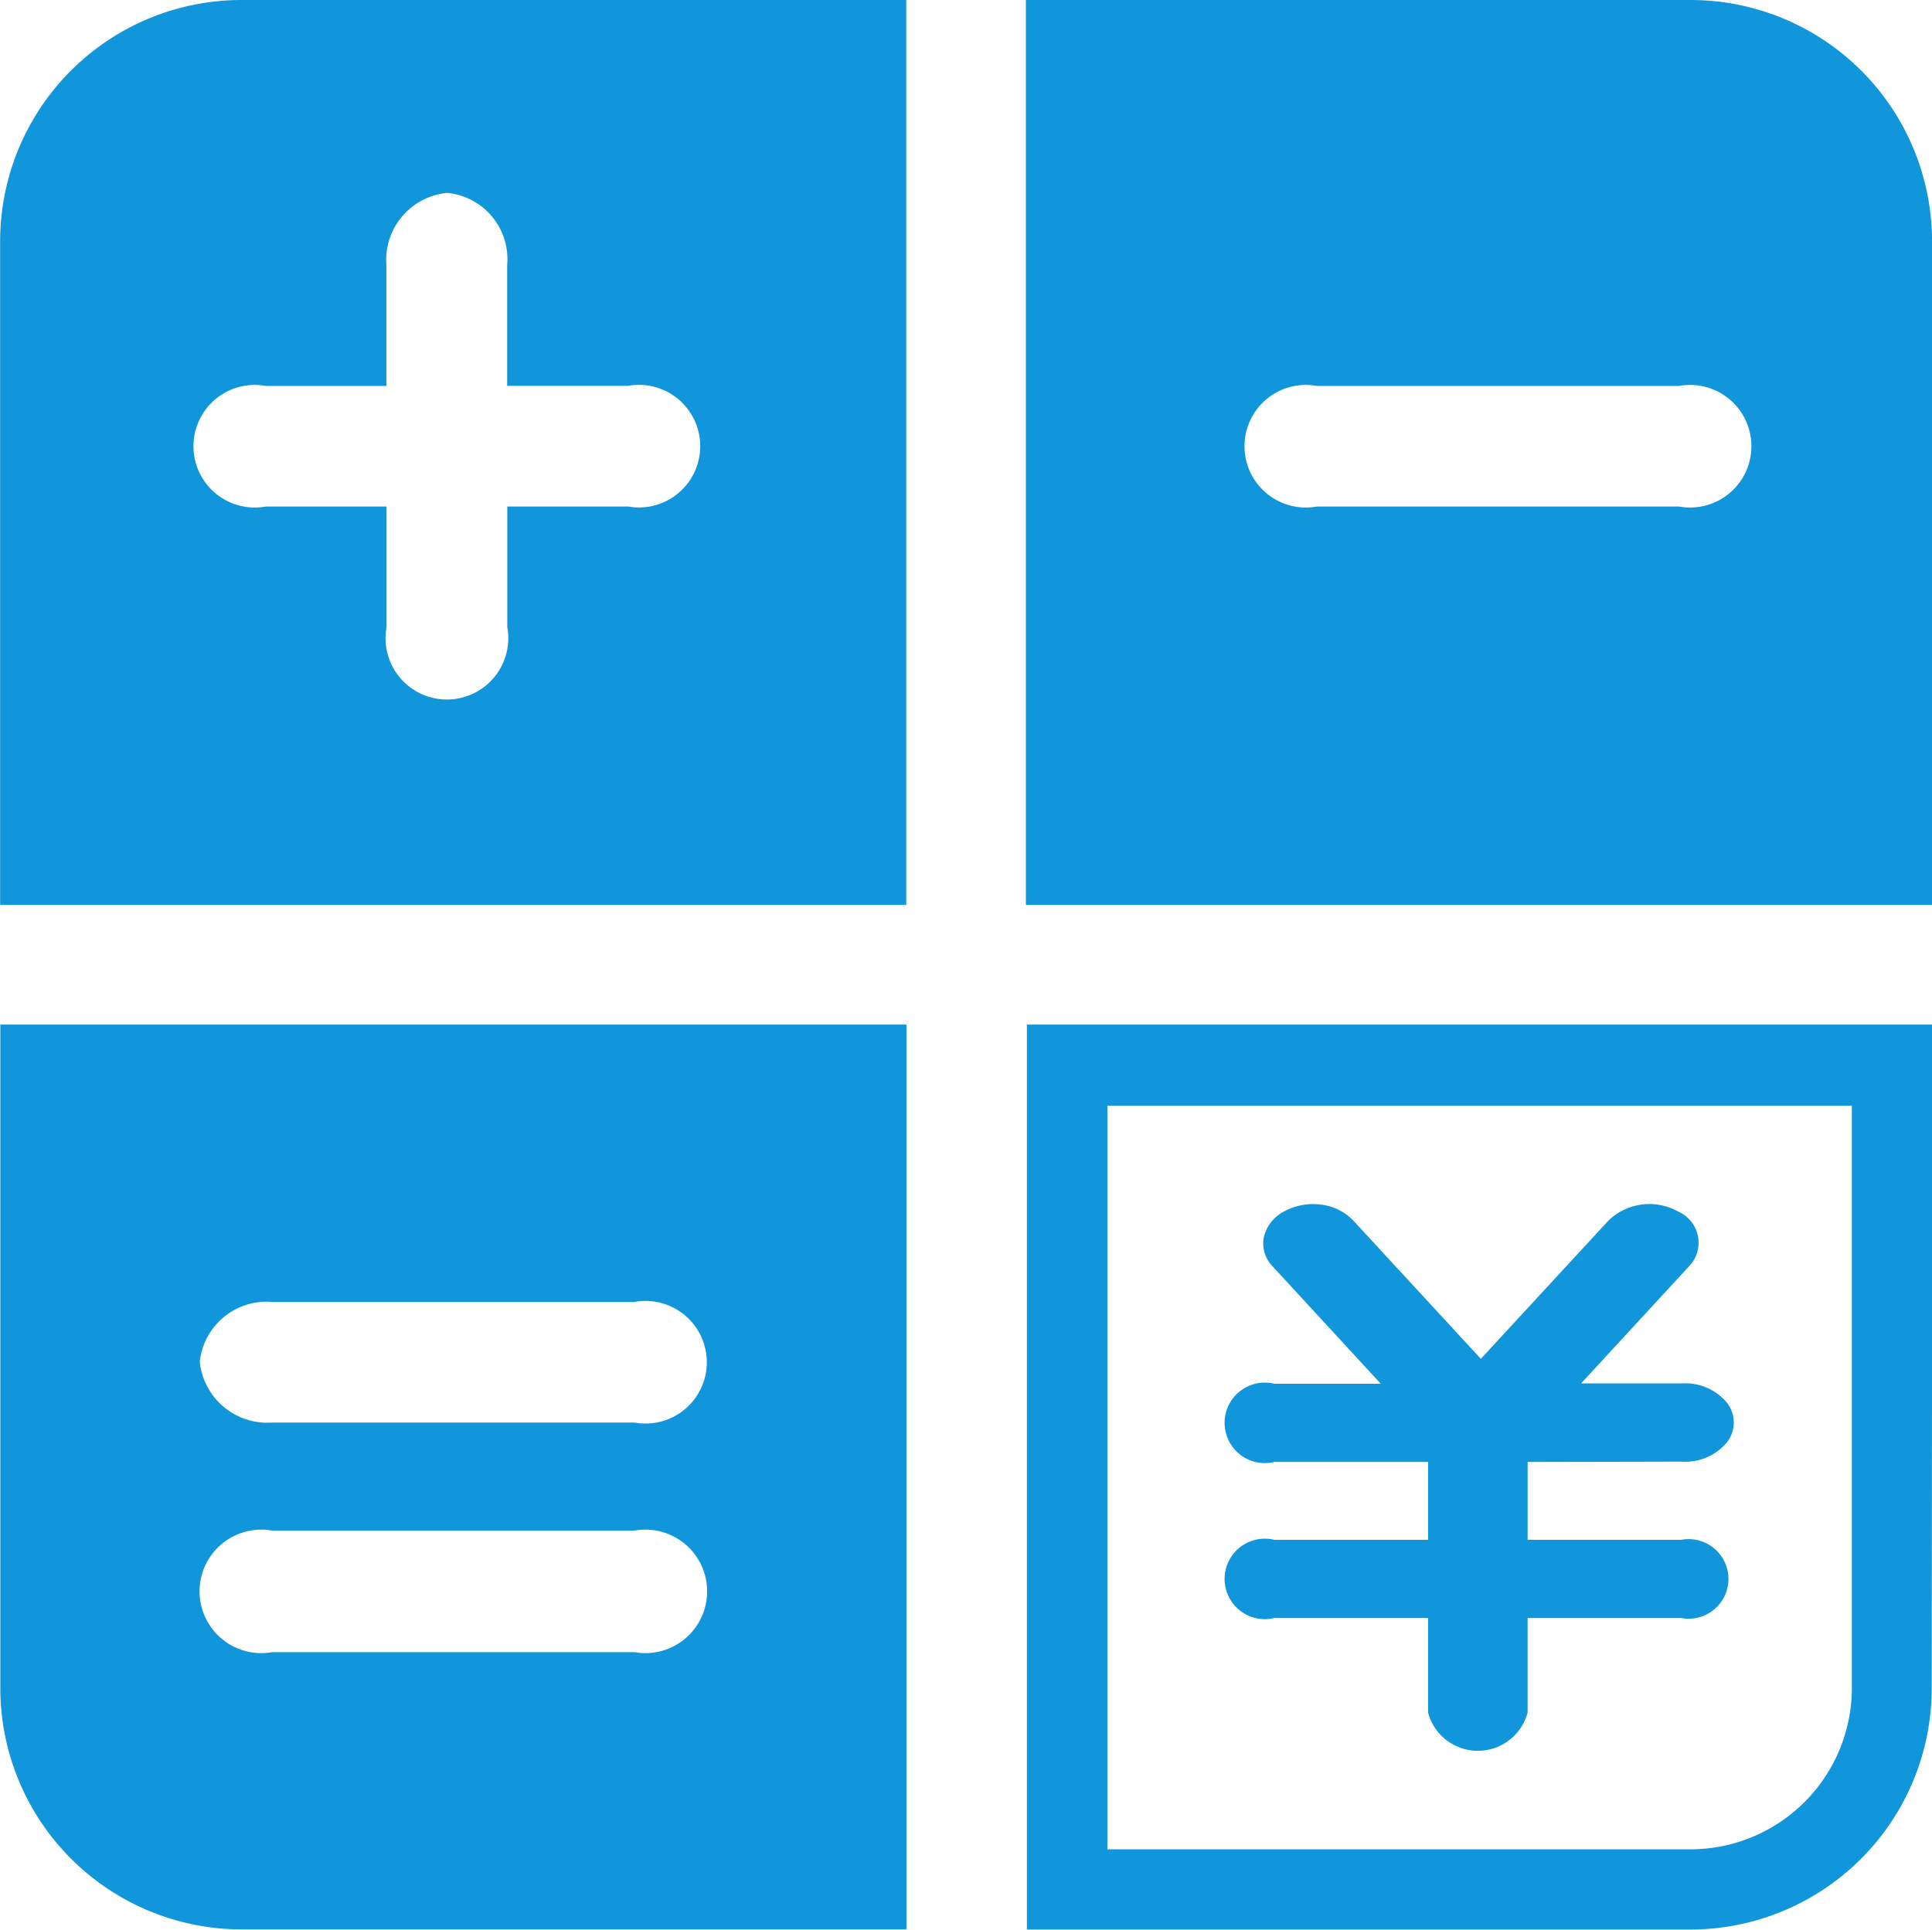
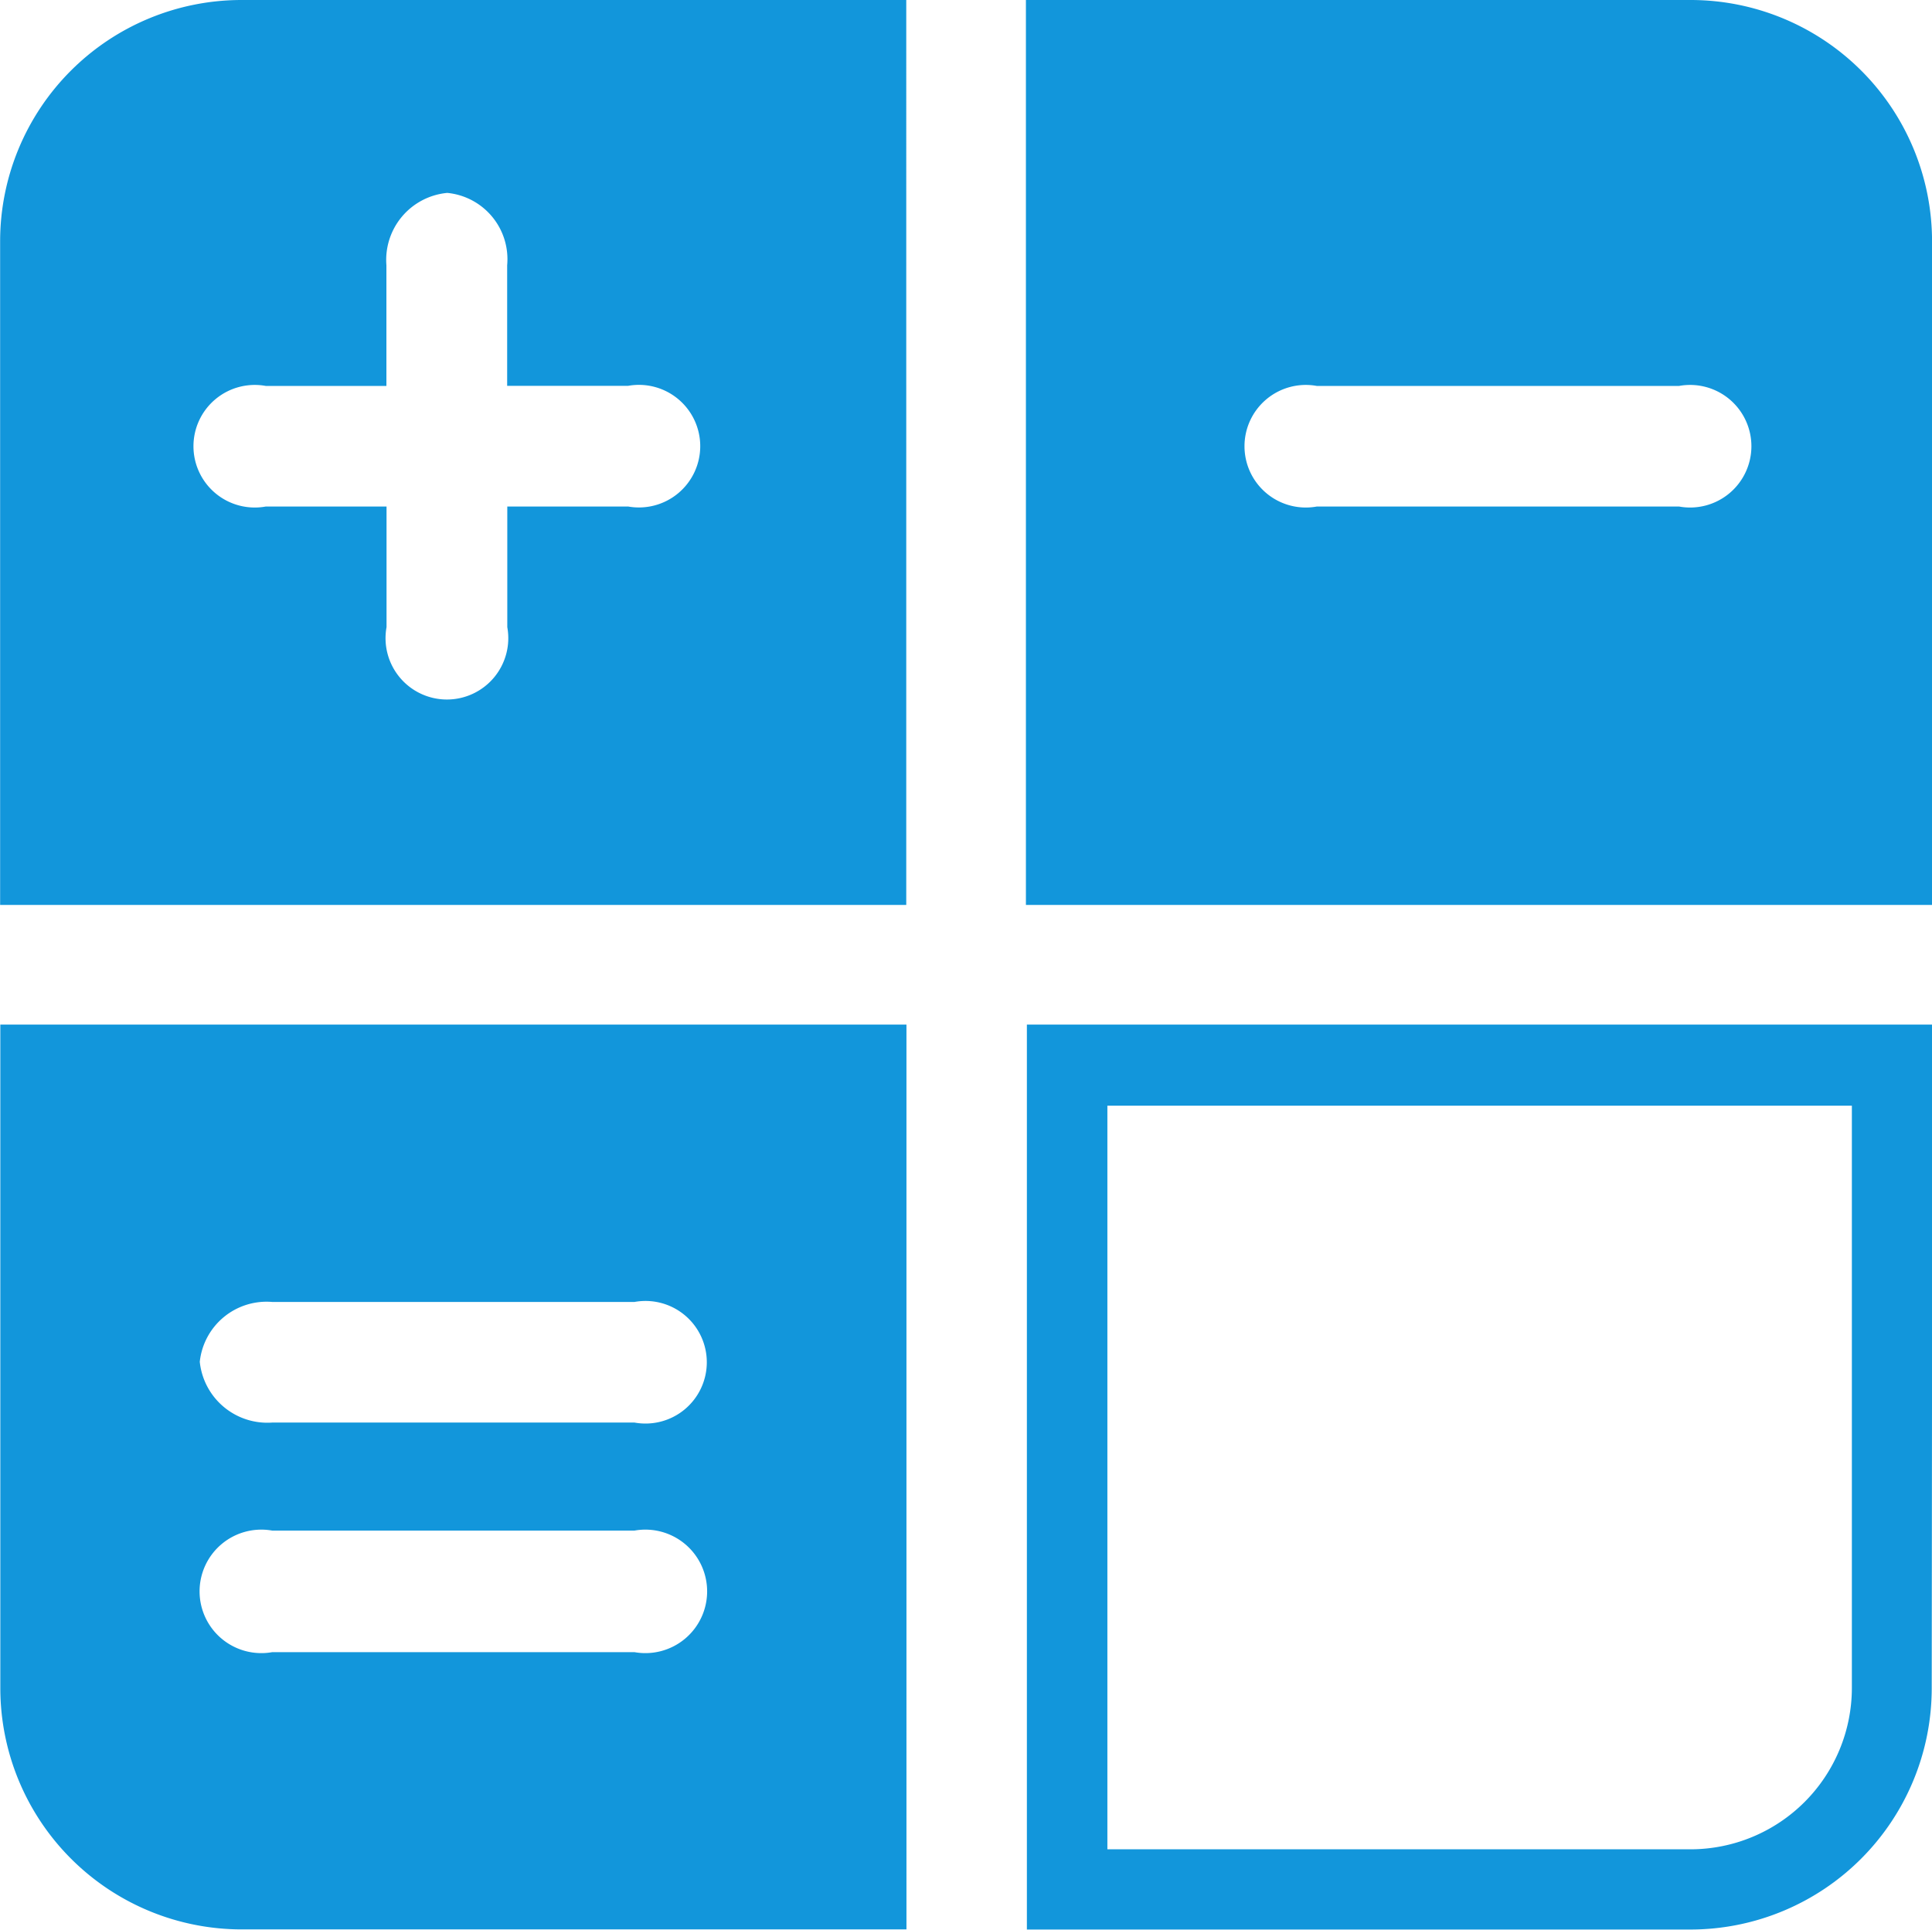
<svg xmlns="http://www.w3.org/2000/svg" t="1734663800347" class="icon" viewBox="0 0 1025 1024" version="1.1" p-id="27302" width="200.195" height="200">
  <path d="M982.486 586.724v309.216a85.692 85.692 0 0 1-85.419 85.419h-309.558v-394.635H982.657m42.539-43.017h-480.395v480.224h351.925a128.094 128.094 0 0 0 128.128-127.991z m-1025.025 0V895.872a128.094 128.094 0 0 0 128.128 127.991h352.609V543.707z m336.447 333.031H144.426a32.767 32.767 0 1 1 0-64.508h192.192a32.767 32.767 0 1 1 0 64.508z m0-121.841H144.426a36.047 36.047 0 0 1-38.438-32.254 35.637 35.637 0 0 1 38.438-31.742h192.192a32.527 32.527 0 1 1 0 63.996zM128.196 0a128.094 128.094 0 0 0-128.128 127.991v352.233h480.737V0z m205.005 268.796H269.137V332.791a32.562 32.562 0 1 1-64.064 0V268.796H141.009a32.527 32.527 0 1 1 0-63.996H205.005V140.77a35.705 35.705 0 0 1 32.288-38.404 35.329 35.329 0 0 1 31.776 38.404v63.996H333.133a32.527 32.527 0 1 1 0 63.996zM896.965 0H544.288v480.224H1025.025V127.991A128.094 128.094 0 0 0 896.897 0z m-6.15 268.796h-192.192a32.527 32.527 0 1 1 0-63.996h192.192a32.527 32.527 0 1 1 0 63.996z m0 0" fill="#1296db" p-id="27303" />
-   <path d="M892.148 775.636a28.906 28.906 0 0 0 23.917-10.045 17.084 17.084 0 0 0 0-21.423 28.872 28.872 0 0 0-23.917-10.045H838.812l57.367-62.219a18.04 18.04 0 0 0-5.843-28.974 31.297 31.297 0 0 0-36.833 4.613l-67.857 73.528-67.822-73.528a28.12 28.12 0 0 0-17.084-8.303 32.015 32.015 0 0 0-19.646 3.724 20.706 20.706 0 0 0-10.592 13.667 17.46 17.46 0 0 0 4.715 15.444l57.333 62.219h-56.479a21.355 21.355 0 1 0 0 41.514h81.592v41.309h-81.592a21.355 21.355 0 1 0 0 41.514h81.592v50.226a27.334 27.334 0 0 0 52.789 0v-50.226h81.558a21.116 21.116 0 1 0 0-41.514H810.453v-41.309z" fill="#1296db" p-id="27304" />
</svg>